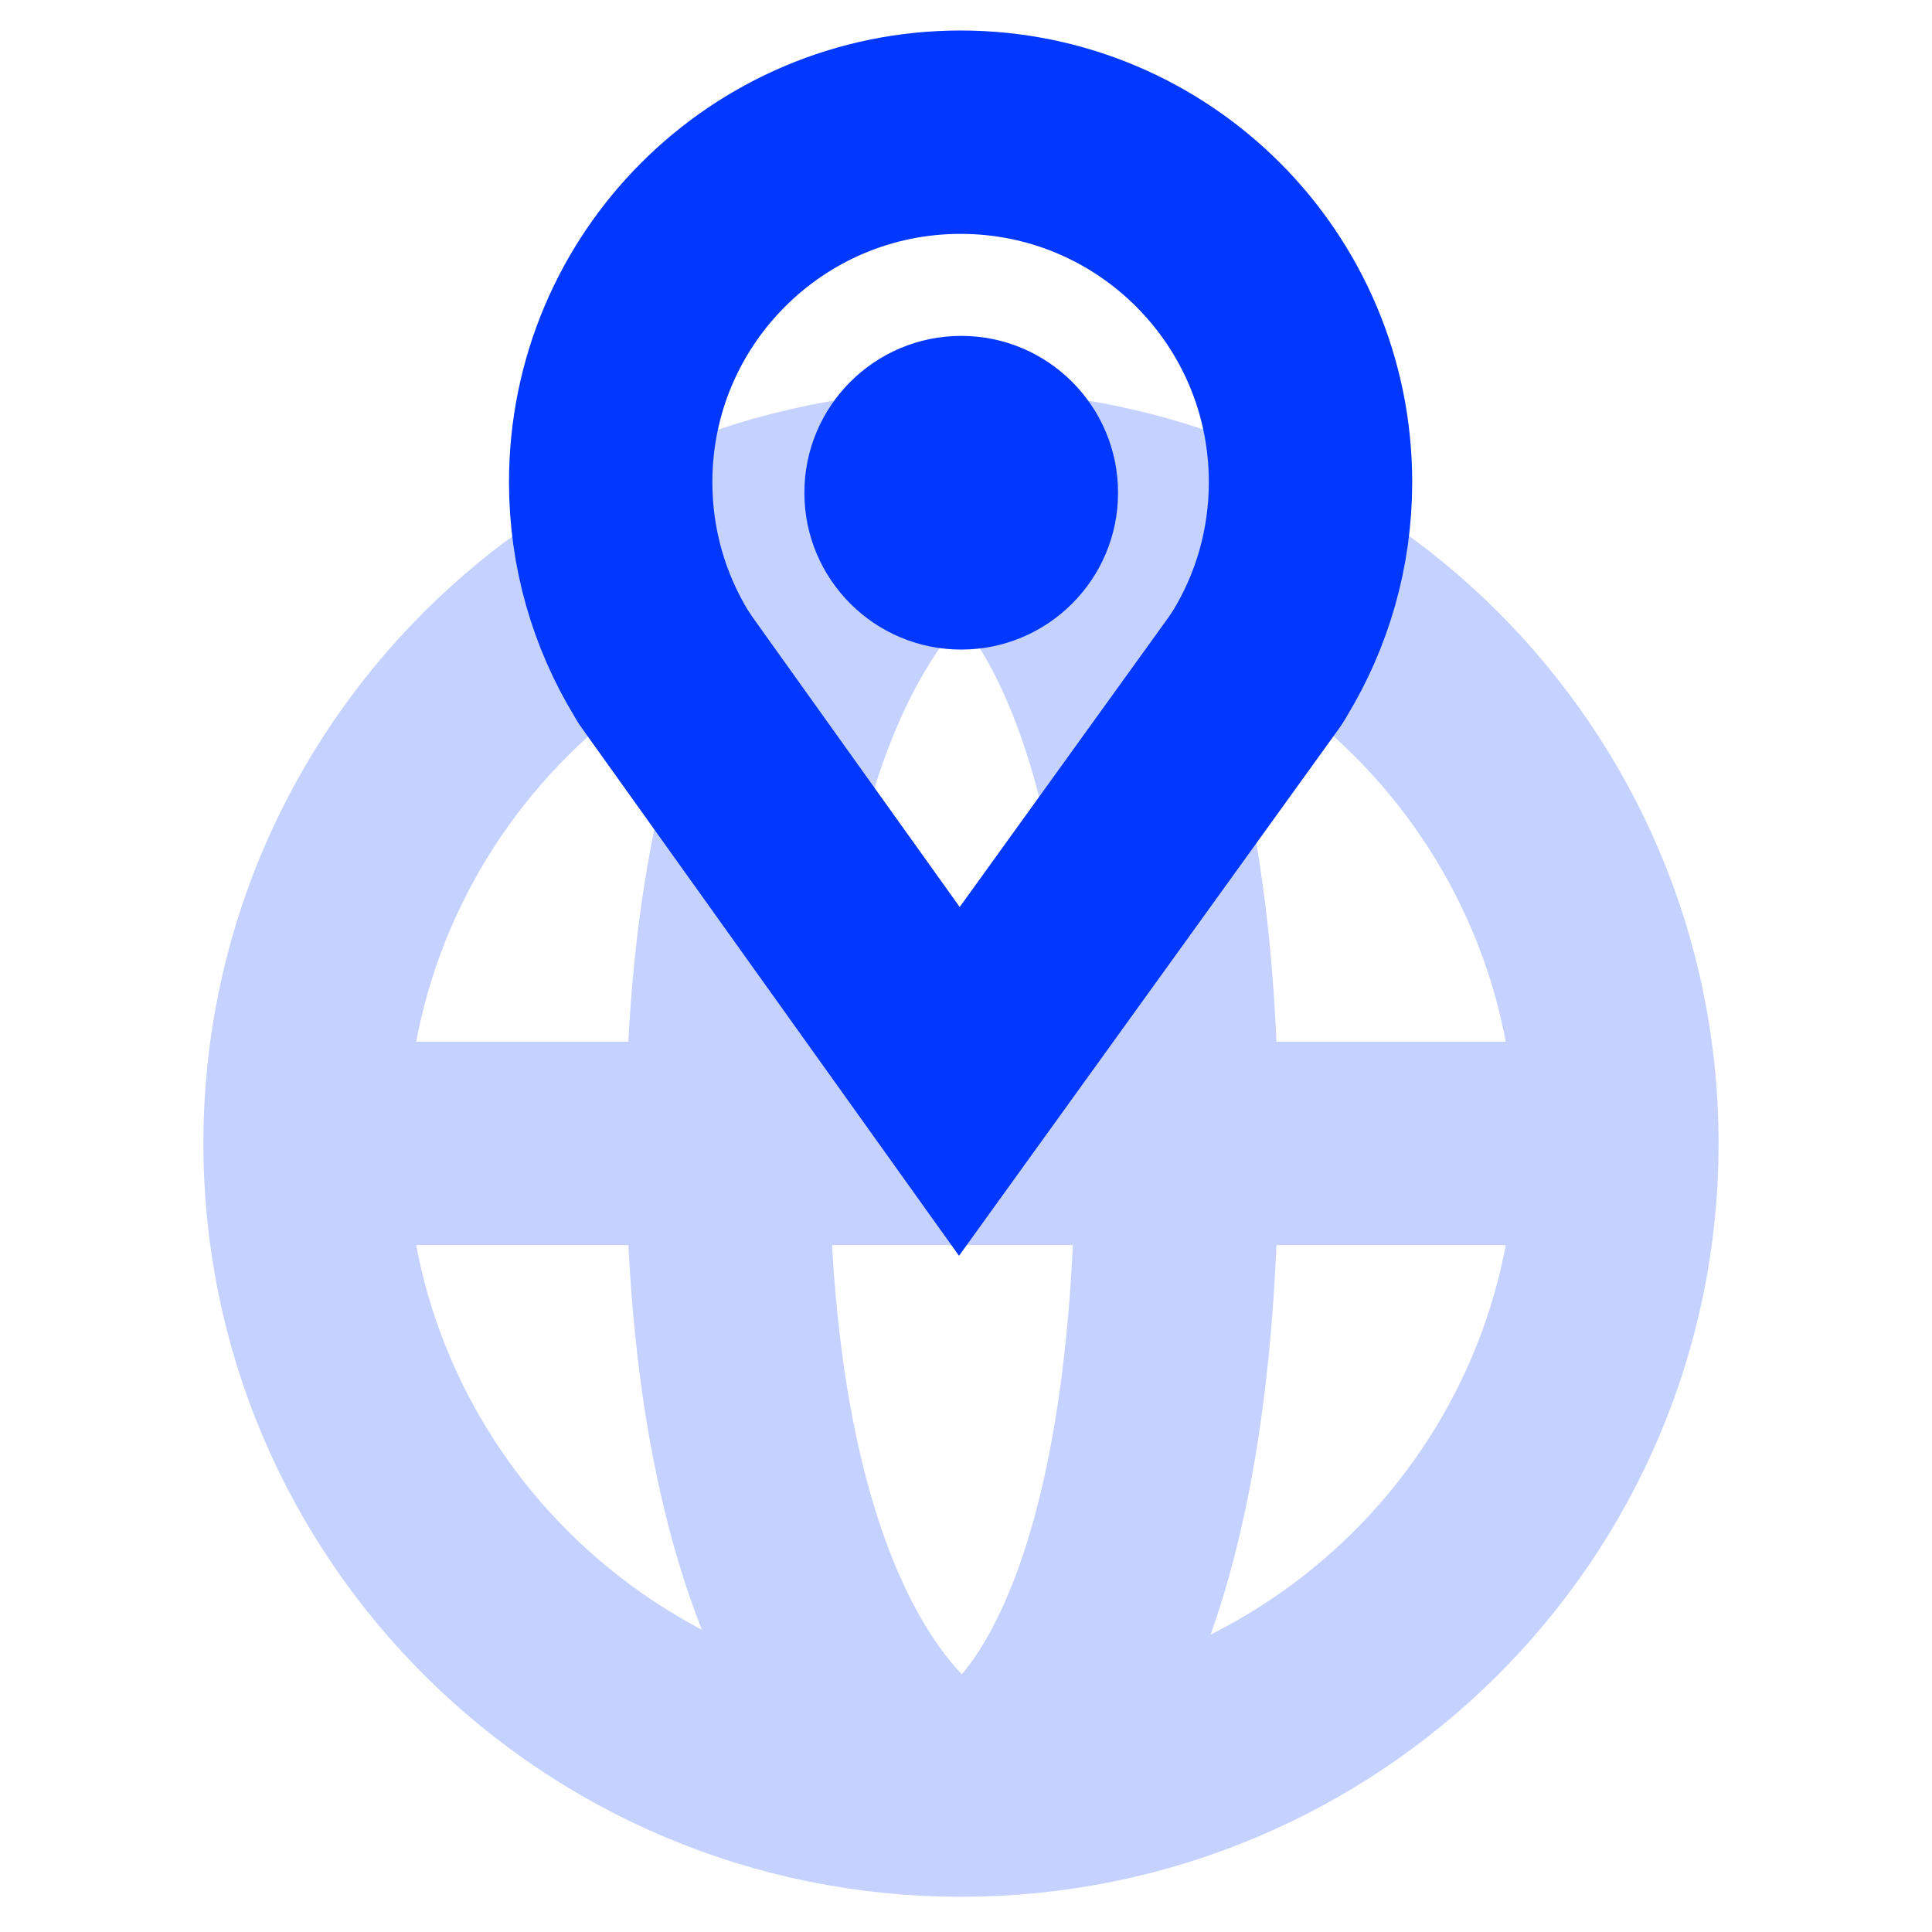
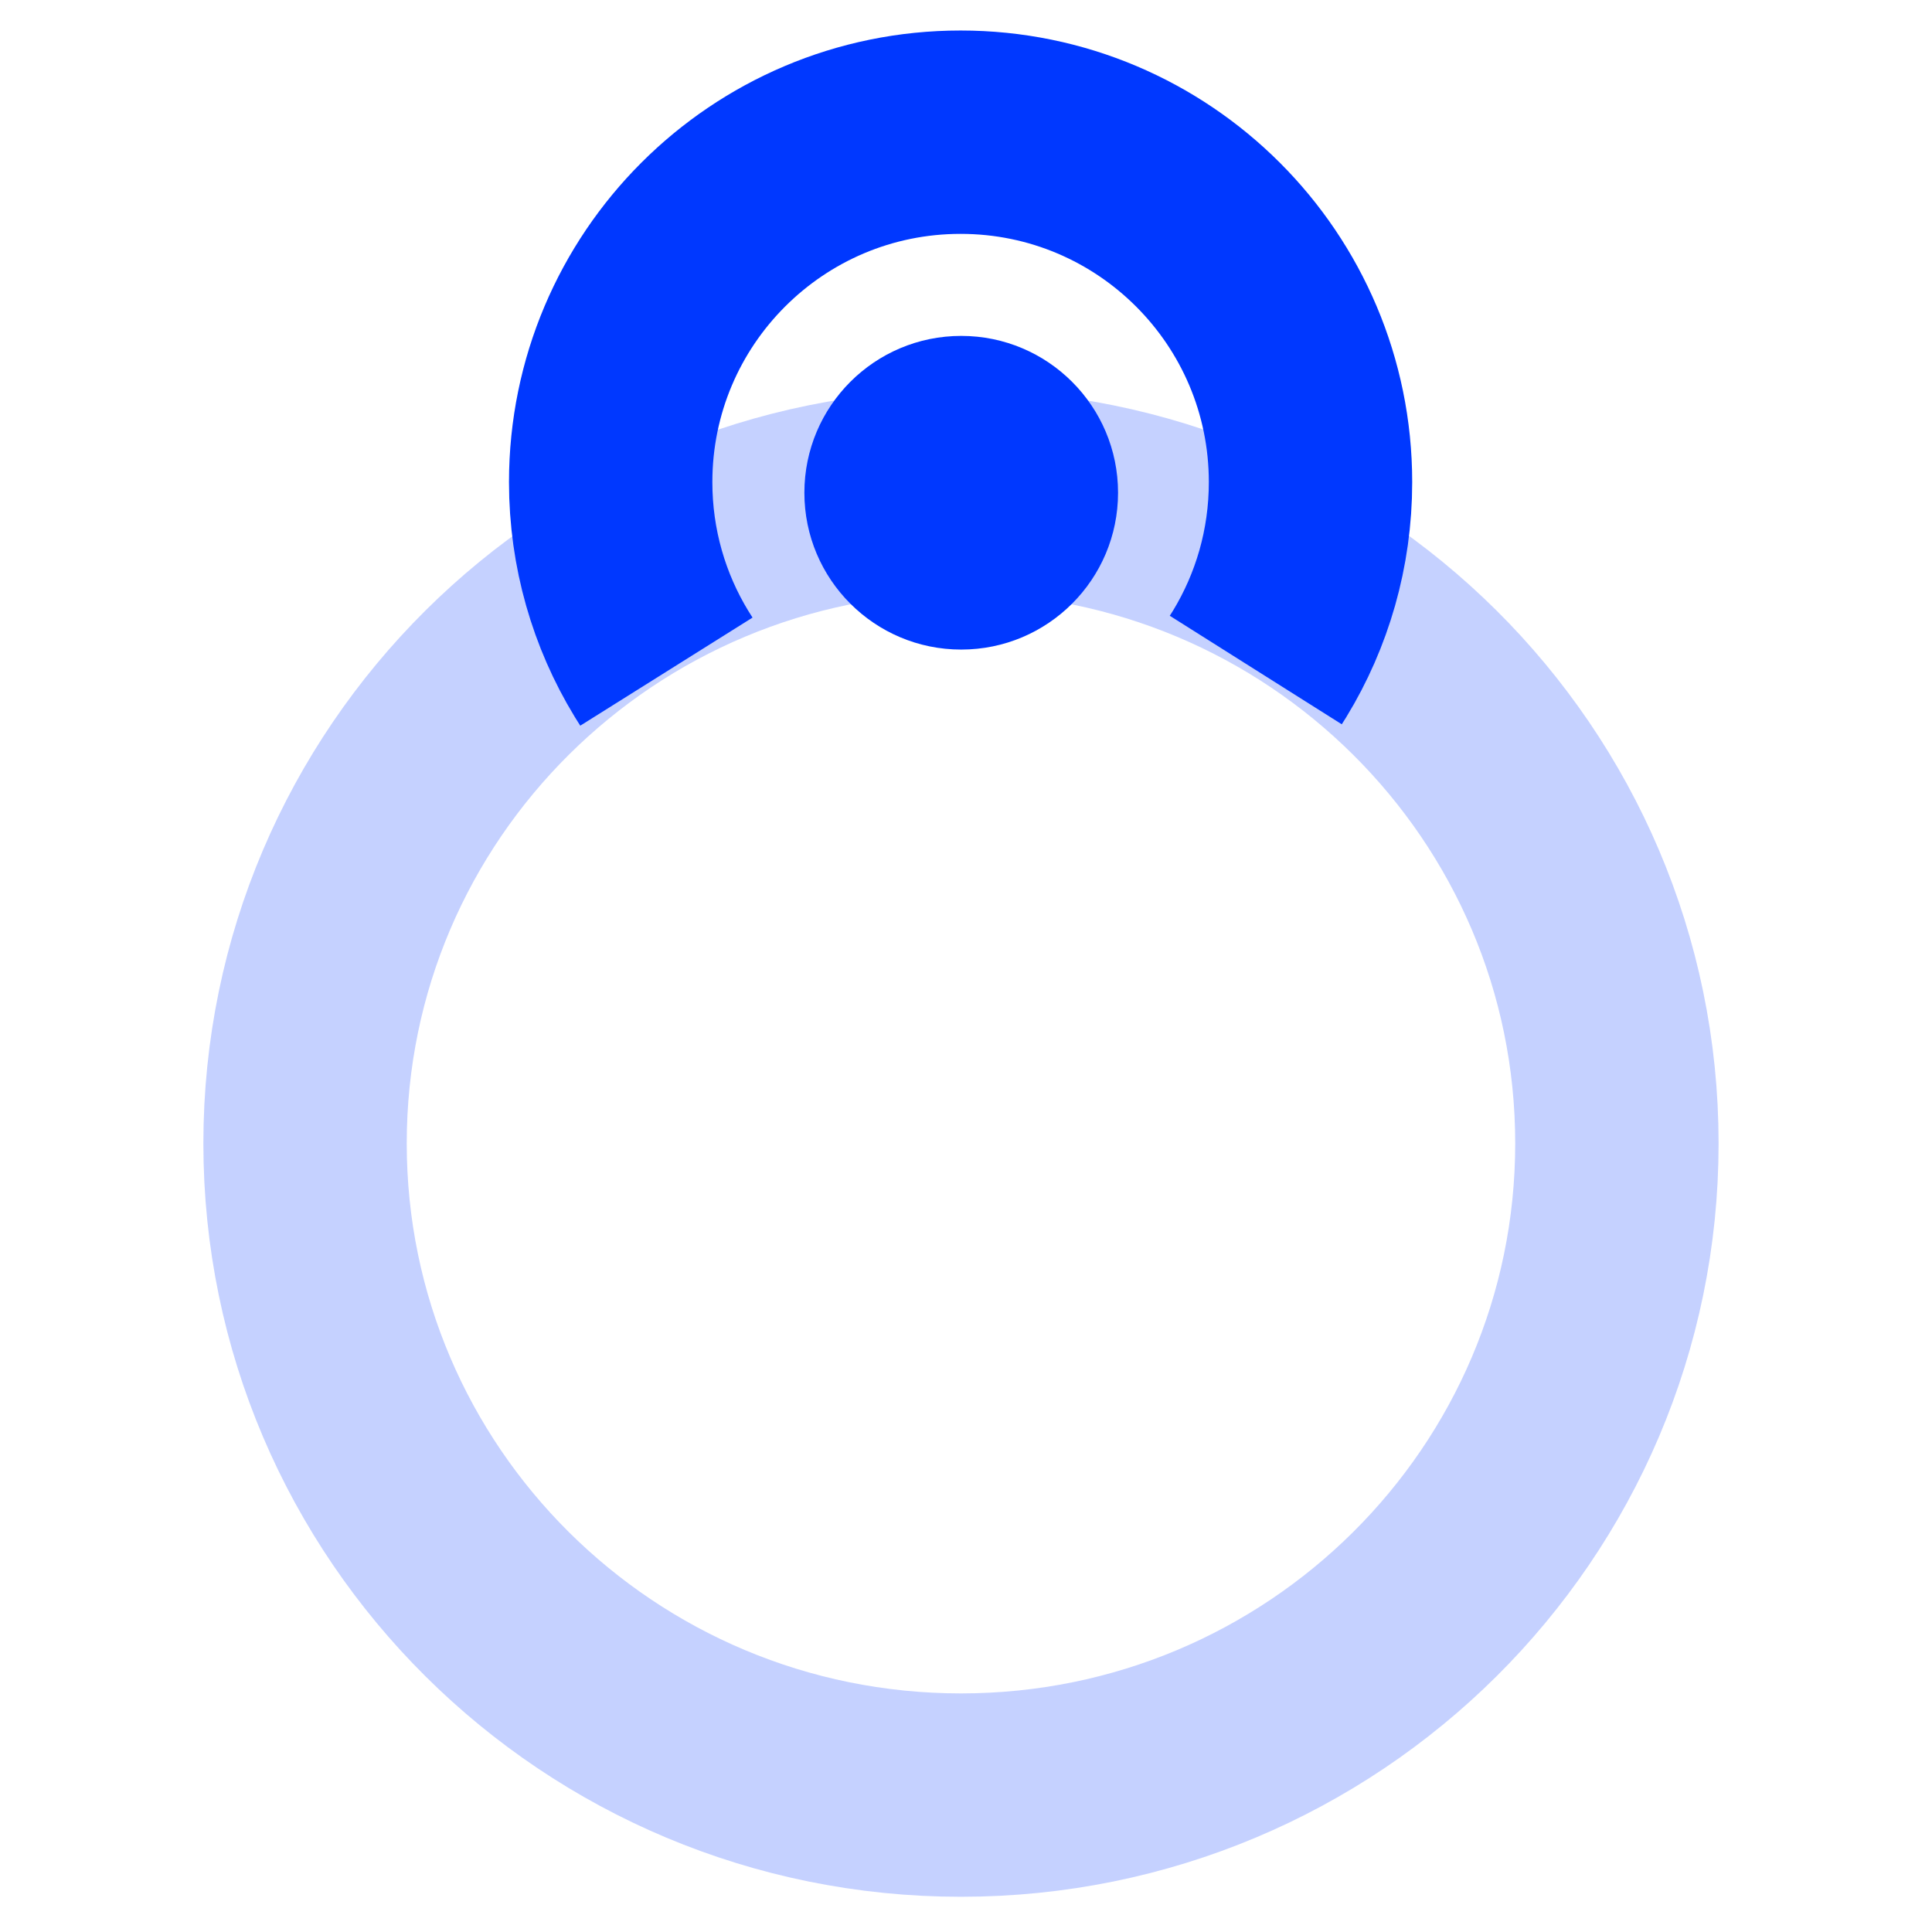
<svg xmlns="http://www.w3.org/2000/svg" width="190" height="190" viewBox="0 0 190 190" fill="none">
  <path d="M94.506 176.536C130.132 176.536 159.012 147.842 159.012 112.447C159.012 77.053 130.132 48.359 94.506 48.359C58.88 48.359 30 77.053 30 112.447C30 147.842 58.88 176.536 94.506 176.536Z" stroke="#C5D1FF" stroke-width="20" stroke-miterlimit="10" stroke-linejoin="round" />
-   <path d="M94.529 48.359C100.254 50.873 115.745 63.439 115.745 112.196C115.745 165.98 98.57 176.033 94.529 176.536" stroke="#C5D1FF" stroke-width="20" stroke-miterlimit="10" stroke-linejoin="round" />
-   <path d="M94.53 48.359C89.933 50.37 71.547 63.439 71.547 112.196C71.547 165.98 91.849 176.033 94.53 176.536" stroke="#C5D1FF" stroke-width="20" stroke-miterlimit="10" stroke-linejoin="round" />
-   <path d="M30 112.448L159.012 112.448" stroke="#C5D1FF" stroke-width="20" stroke-miterlimit="10" stroke-linejoin="round" />
  <path d="M94.529 63.881C86.011 63.881 79.106 56.976 79.106 48.458C79.106 39.939 86.011 33.034 94.529 33.034C103.048 33.034 109.953 39.939 109.953 48.458C109.953 56.976 103.048 63.881 94.529 63.881Z" fill="#0038FF" />
  <path d="M123.497 65.893L123.897 65.259C127.06 60.056 128.881 53.947 128.881 47.413C128.881 28.407 113.474 13 94.468 13C75.463 13 60.056 28.407 60.056 47.413C60.056 53.947 61.877 60.056 65.039 65.259L65.536 66.051" stroke="#0038FF" stroke-width="20" />
-   <path d="M123.55 65.831L94.347 106.349L65.388 65.831" stroke="#0038FF" stroke-width="20" stroke-linecap="round" />
</svg>